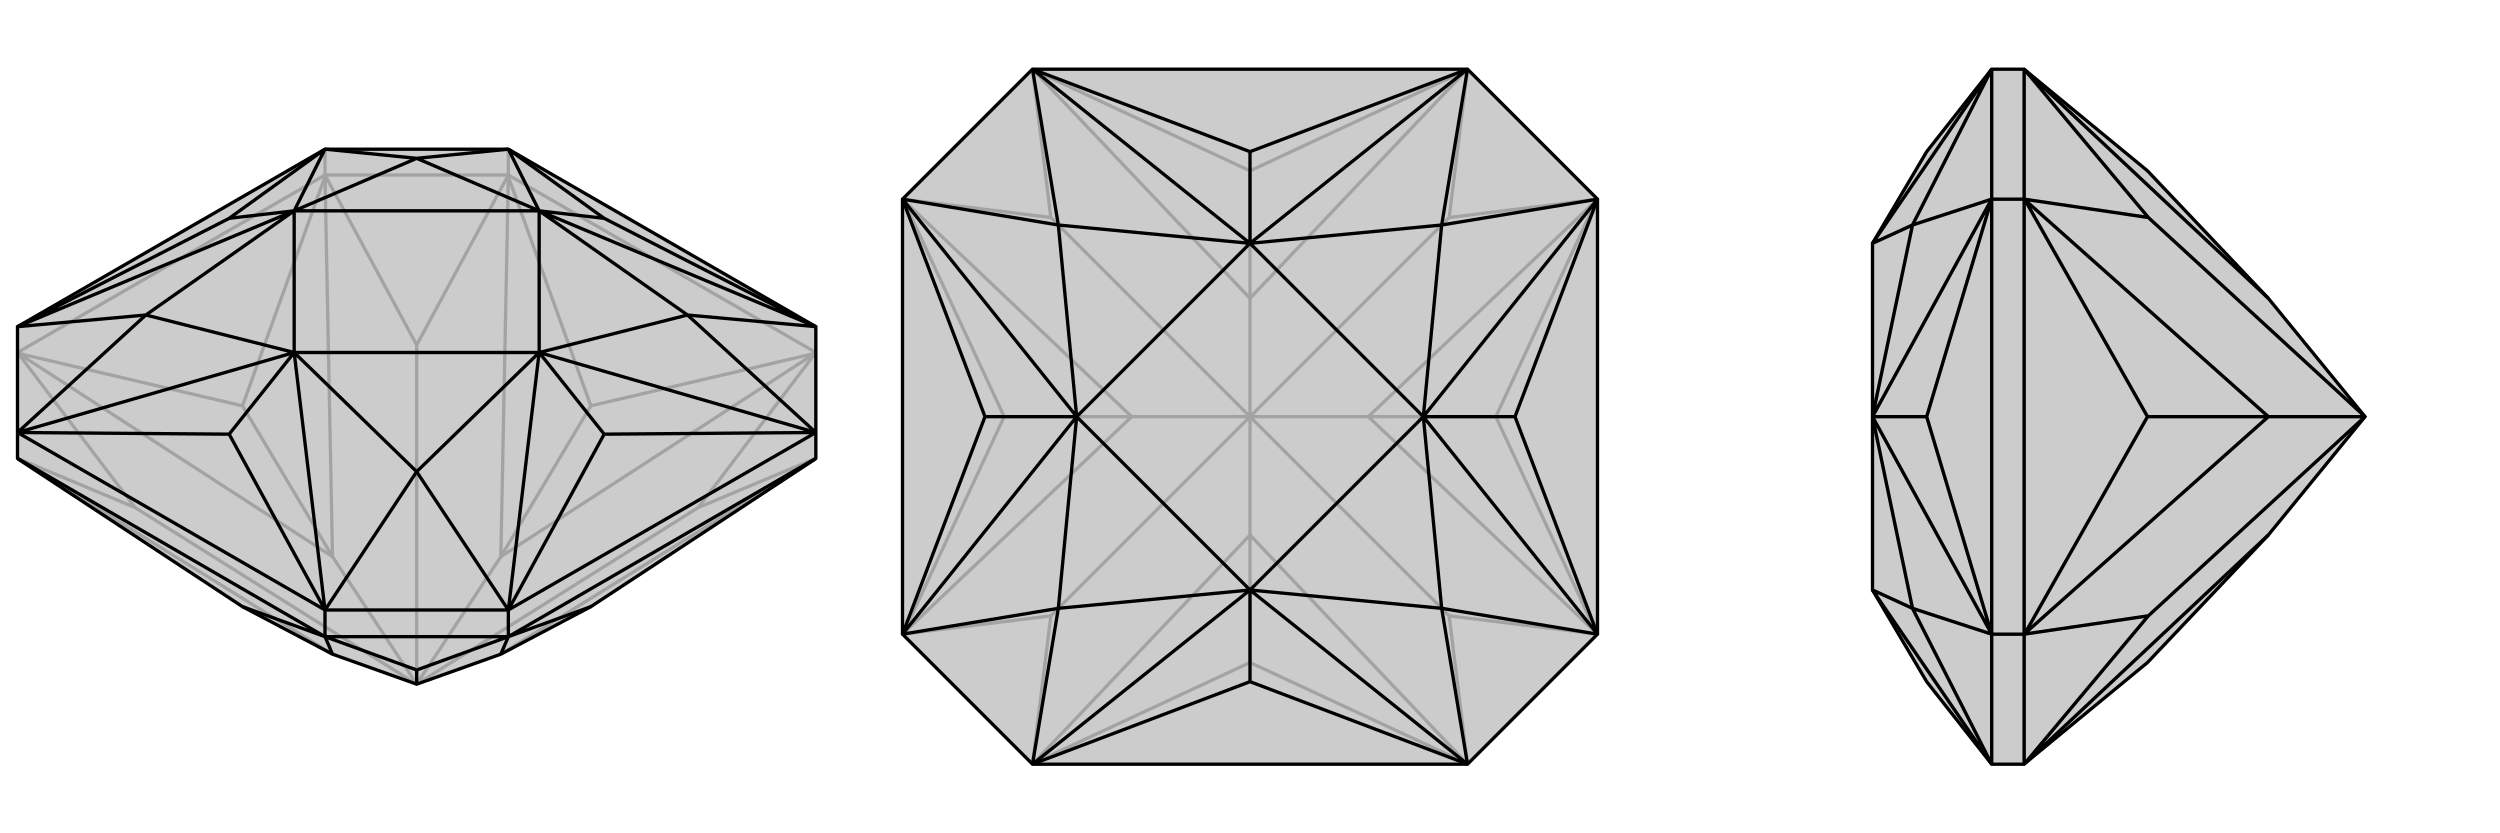
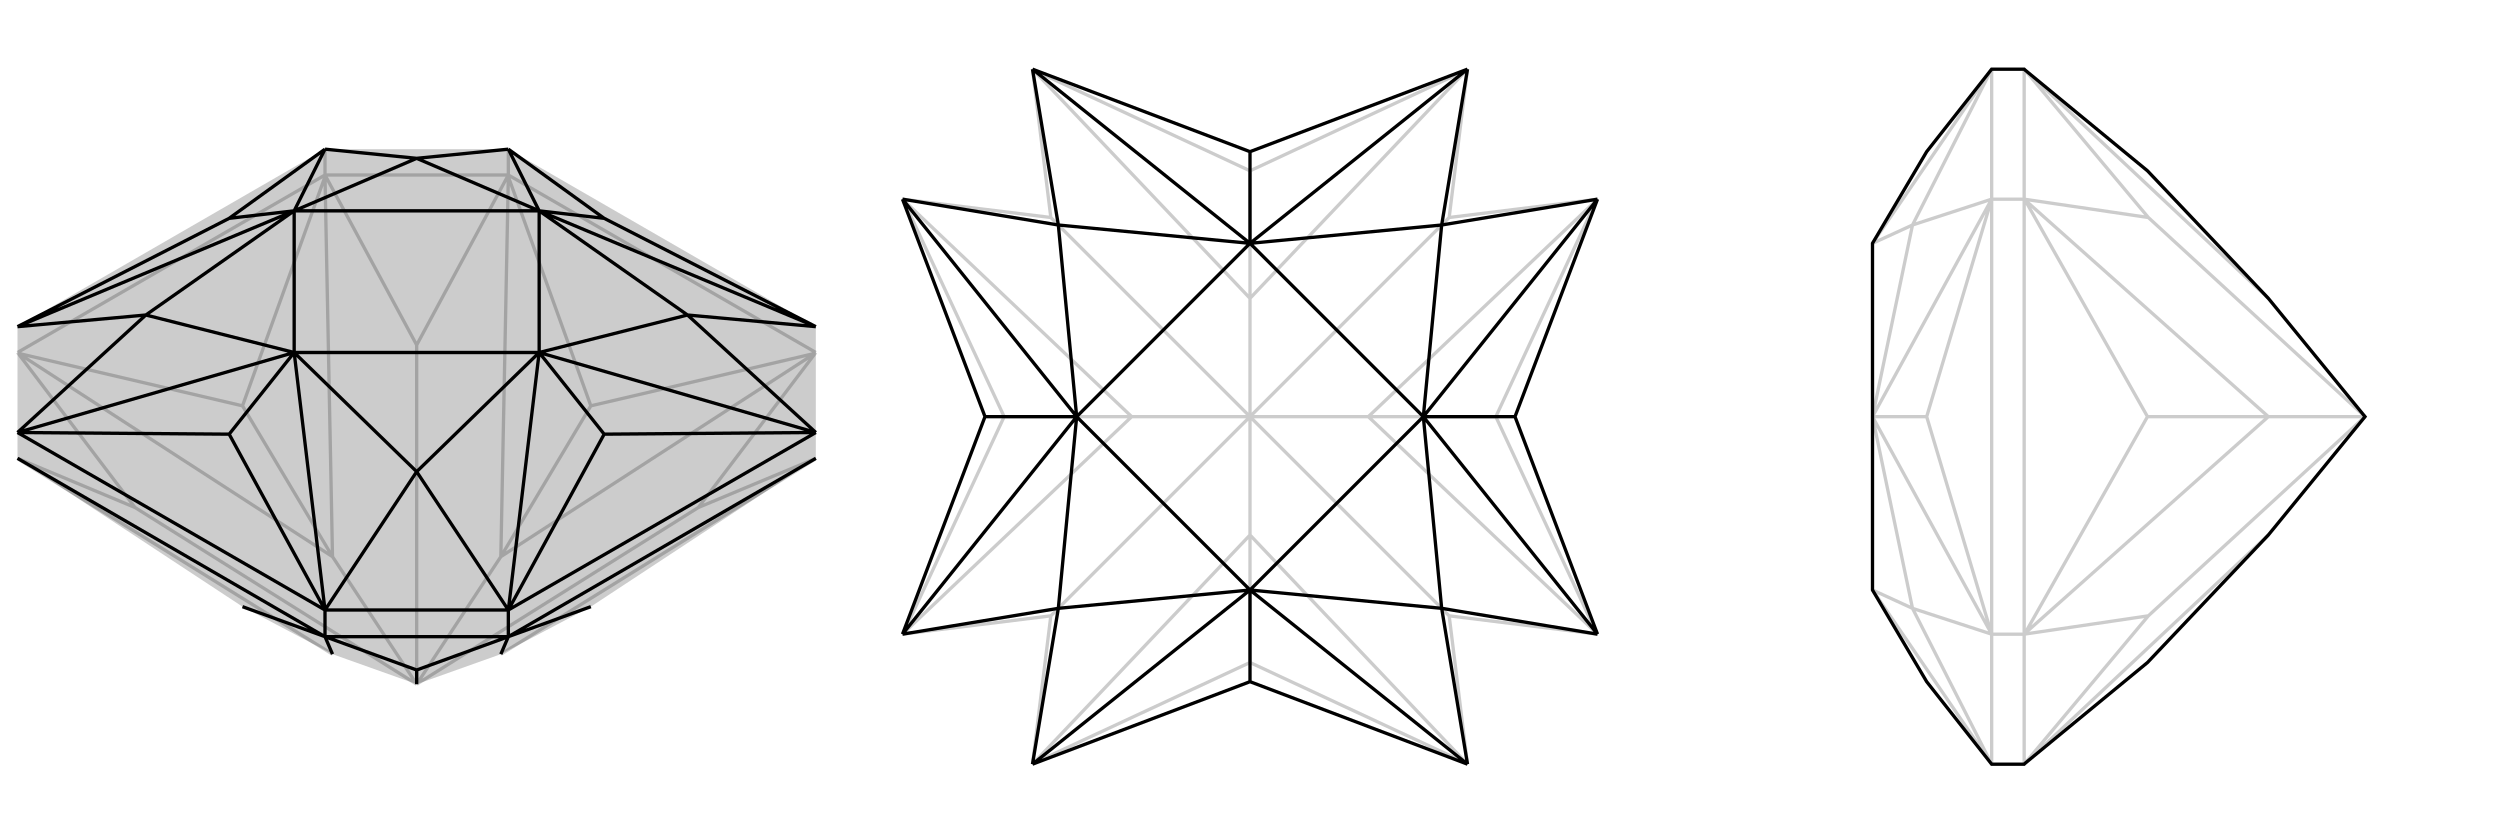
<svg xmlns="http://www.w3.org/2000/svg" viewBox="0 0 3000 1000">
  <g stroke="currentColor" stroke-width="4" fill="none" transform="translate(0 45)">
    <path fill="currentColor" stroke="none" fill-opacity=".2" d="M978,506L709,683L601,740L500,776L399,740L291,683L22,506L21,505L21,474L21,347L390,134L610,134L979,347L979,474L979,505z" />
    <path stroke-opacity=".2" d="M979,378L610,165M390,165L21,378M610,165L390,165M610,165L610,134M390,165L390,134M709,442L978,379M709,442L610,167M709,442L601,623M291,442L390,167M291,442L22,379M291,442L399,623M21,505L162,564M22,506L399,740M979,505L838,564M978,506L601,740M979,378L978,379M979,378L838,564M978,379L601,623M500,776L838,564M610,165L610,167M610,165L500,369M601,623L610,167M500,776L601,623M390,165L390,167M390,165L500,369M390,167L399,623M500,776L500,369M21,378L22,379M21,378L162,564M22,379L399,623M500,776L162,564M500,776L399,623" />
-     <path d="M978,506L709,683L601,740L500,776L399,740L291,683L22,506L21,505L21,474L21,347L390,134L610,134L979,347L979,474L979,505z" />
    <path d="M390,719L21,505M610,719L979,505M390,719L610,719M390,719L390,687M610,719L610,687M291,683L390,719M709,683L610,719M390,719L390,719M390,719L500,759M399,740L390,719M610,719L610,719M610,719L500,759M610,719L601,740M500,759L500,776M979,474L610,687M390,687L21,474M610,687L390,687M610,134L500,145M979,347L825,333M979,474L825,333M610,687L500,521M390,687L500,521M21,474L175,333M21,347L175,333M390,134L500,145M610,134L725,217M610,134L647,208M979,347L725,217M979,347L647,208M725,217L647,208M979,474L725,476M979,474L647,378M610,687L725,476M610,687L647,378M725,476L647,378M390,687L275,476M390,687L353,378M21,474L275,476M21,474L353,378M275,476L353,378M21,347L275,217M21,347L353,208M390,134L275,217M390,134L353,208M275,217L353,208M825,333L647,208M825,333L647,378M647,378L500,521M500,521L353,378M353,378L175,333M175,333L353,208M647,208L500,145M353,208L500,145M647,208L647,378M647,378L353,378M353,378L353,208M647,208L353,208" />
  </g>
  <g stroke="currentColor" stroke-width="4" fill="none" transform="translate(1000 0)">
-     <path fill="currentColor" stroke="none" fill-opacity=".2" d="M761,83L917,239L917,761L761,917L239,917L83,761L83,239L239,83z" />
    <path stroke-opacity=".2" d="M500,795L240,916M500,795L760,916M500,795L500,642M795,500L916,760M795,500L916,240M795,500L642,500M500,205L760,84M500,205L240,84M500,205L500,358M205,500L84,240M205,500L84,760M205,500L358,500M239,917L240,916M239,917L261,739M240,916L500,642M761,917L760,916M761,917L739,739M500,642L760,916M500,642L500,500M917,761L916,760M917,761L739,739M916,760L642,500M739,739L500,500M917,239L916,240M917,239L739,261M916,240L642,500M500,500L642,500M761,83L760,84M761,83L739,261M760,84L500,358M500,500L739,261M239,83L240,84M239,83L261,261M500,358L240,84M500,500L500,358M83,239L84,240M83,239L261,261M84,240L358,500M500,500L261,261M83,761L84,760M83,761L261,739M84,760L358,500M500,500L261,739M500,500L358,500" />
-     <path d="M761,83L917,239L917,761L761,917L239,917L83,761L83,239L239,83z" />
    <path d="M239,83L270,270M761,83L730,270M917,239L730,270M917,761L730,730M761,917L730,730M239,917L270,730M83,761L270,730M83,239L270,270M239,83L500,182M239,83L500,292M761,83L500,182M761,83L500,292M500,182L500,292M917,239L818,500M917,239L708,500M917,761L818,500M917,761L708,500M818,500L708,500M761,917L500,818M761,917L500,708M239,917L500,818M239,917L500,708M500,818L500,708M83,761L182,500M83,761L292,500M83,239L182,500M83,239L292,500M182,500L292,500M730,270L500,292M730,270L708,500M708,500L730,730M730,730L500,708M500,708L270,730M270,730L292,500M500,292L270,270M292,500L270,270M500,292L708,500M708,500L500,708M500,708L292,500M500,292L292,500" />
  </g>
  <g stroke="currentColor" stroke-width="4" fill="none" transform="translate(2000 0)">
-     <path fill="currentColor" stroke="none" fill-opacity=".2" d="M430,916L577,795L722,642L838,500L722,358L577,205L430,84L429,83L390,83L312,182L247,292L247,500L247,708L312,818L390,917L429,917z" />
    <path stroke-opacity=".2" d="M429,239L429,761M429,83L429,239M429,239L390,239M429,917L429,761M429,761L390,761M577,500L430,240M577,500L430,760M577,500L722,500M429,917L578,739M430,916L722,642M429,83L578,261M722,358L430,84M429,239L430,240M429,239L578,261M430,240L722,500M838,500L578,261M429,761L430,760M429,761L578,739M430,760L722,500M838,500L578,739M838,500L722,500M390,761L390,239M390,917L390,761M390,83L390,239M390,83L295,270M390,917L295,730M390,761L295,730M390,239L295,270M390,83L247,292M390,917L247,708M390,761L312,500M390,761L247,500M390,239L312,500M390,239L247,500M312,500L247,500M247,708L295,730M295,730L247,500M247,292L295,270M247,500L295,270" />
    <path d="M430,916L577,795L722,642L838,500L722,358L577,205L430,84L429,83L390,83L312,182L247,292L247,500L247,708L312,818L390,917L429,917z" />
-     <path d="M429,761L429,239M429,917L429,761M429,761L390,761M429,239L429,83M429,239L390,239M577,500L430,760M577,500L430,240M577,500L722,500M429,917L578,739M722,642L430,916M429,761L430,760M429,761L578,739M430,760L722,500M578,739L838,500M429,239L430,240M429,239L578,261M430,240L722,500M838,500L722,500M429,83L578,261M430,84L722,358M838,500L578,261M390,239L390,761M390,83L390,239M390,761L390,917M390,83L295,270M390,239L295,270M390,761L295,730M390,917L295,730M390,83L247,292M390,239L312,500M390,239L247,500M390,761L312,500M390,761L247,500M312,500L247,500M390,917L247,708M295,270L247,292M295,270L247,500M247,500L295,730M295,730L247,708" />
  </g>
</svg>